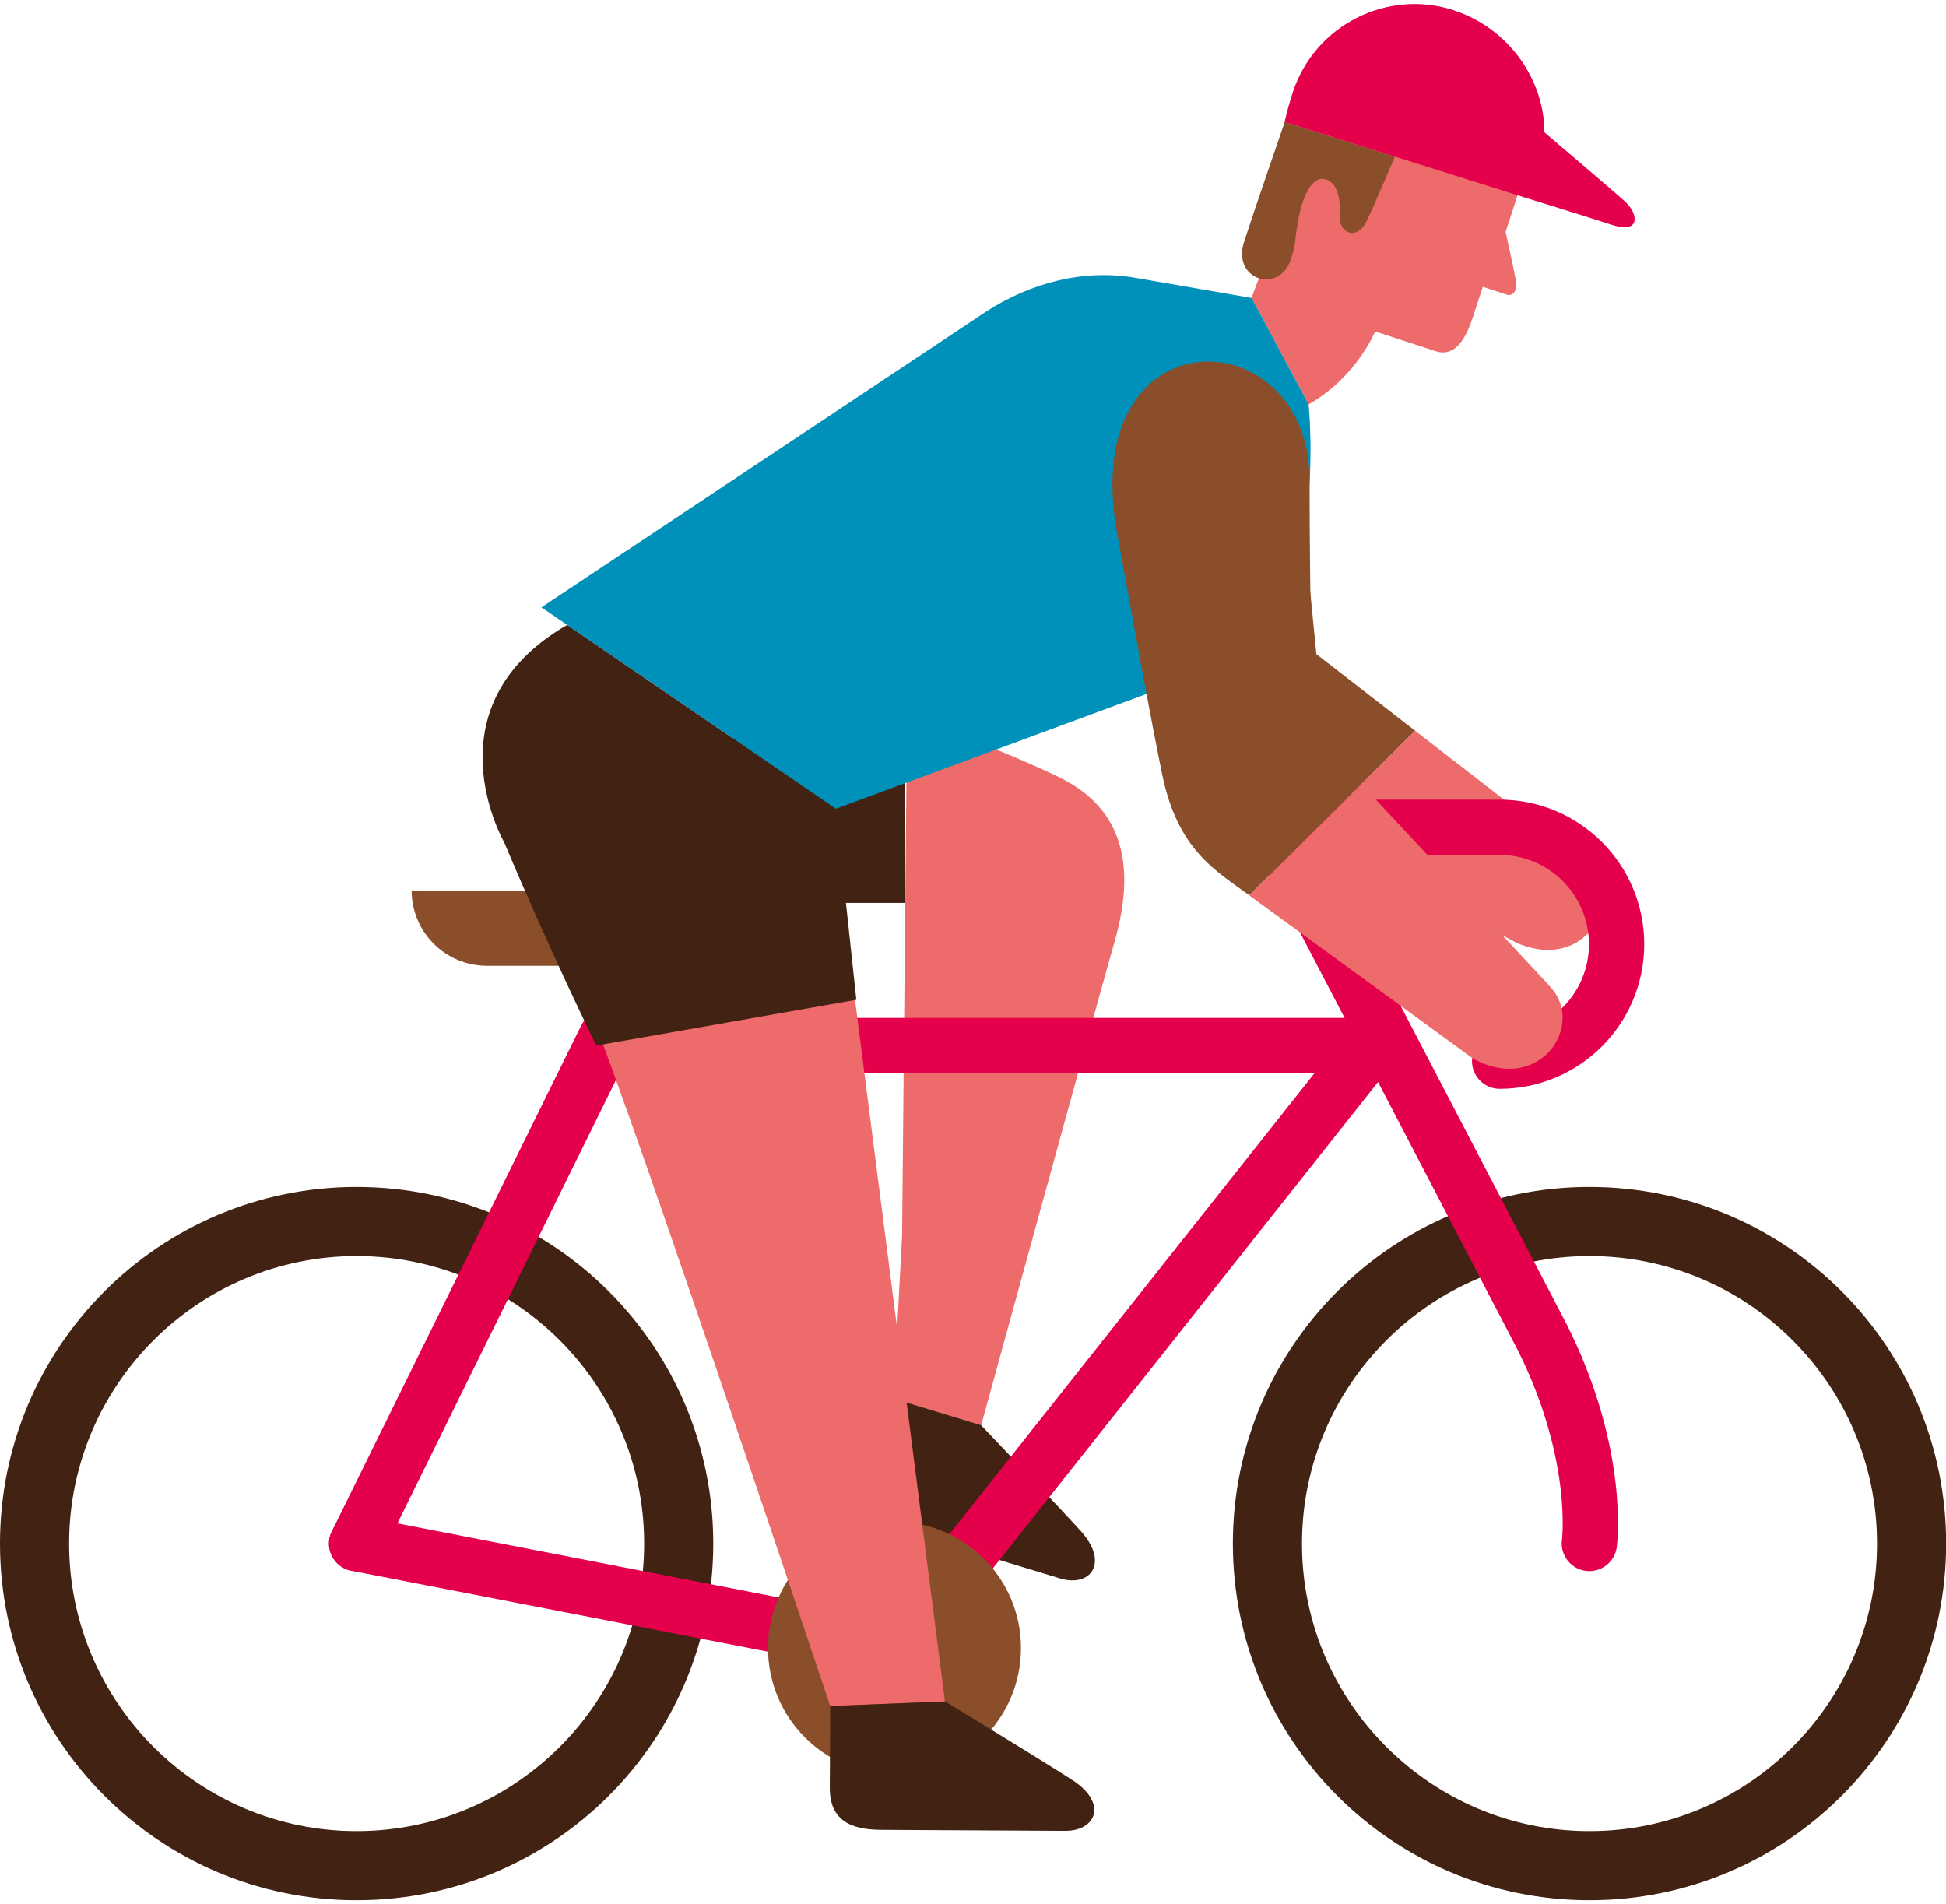
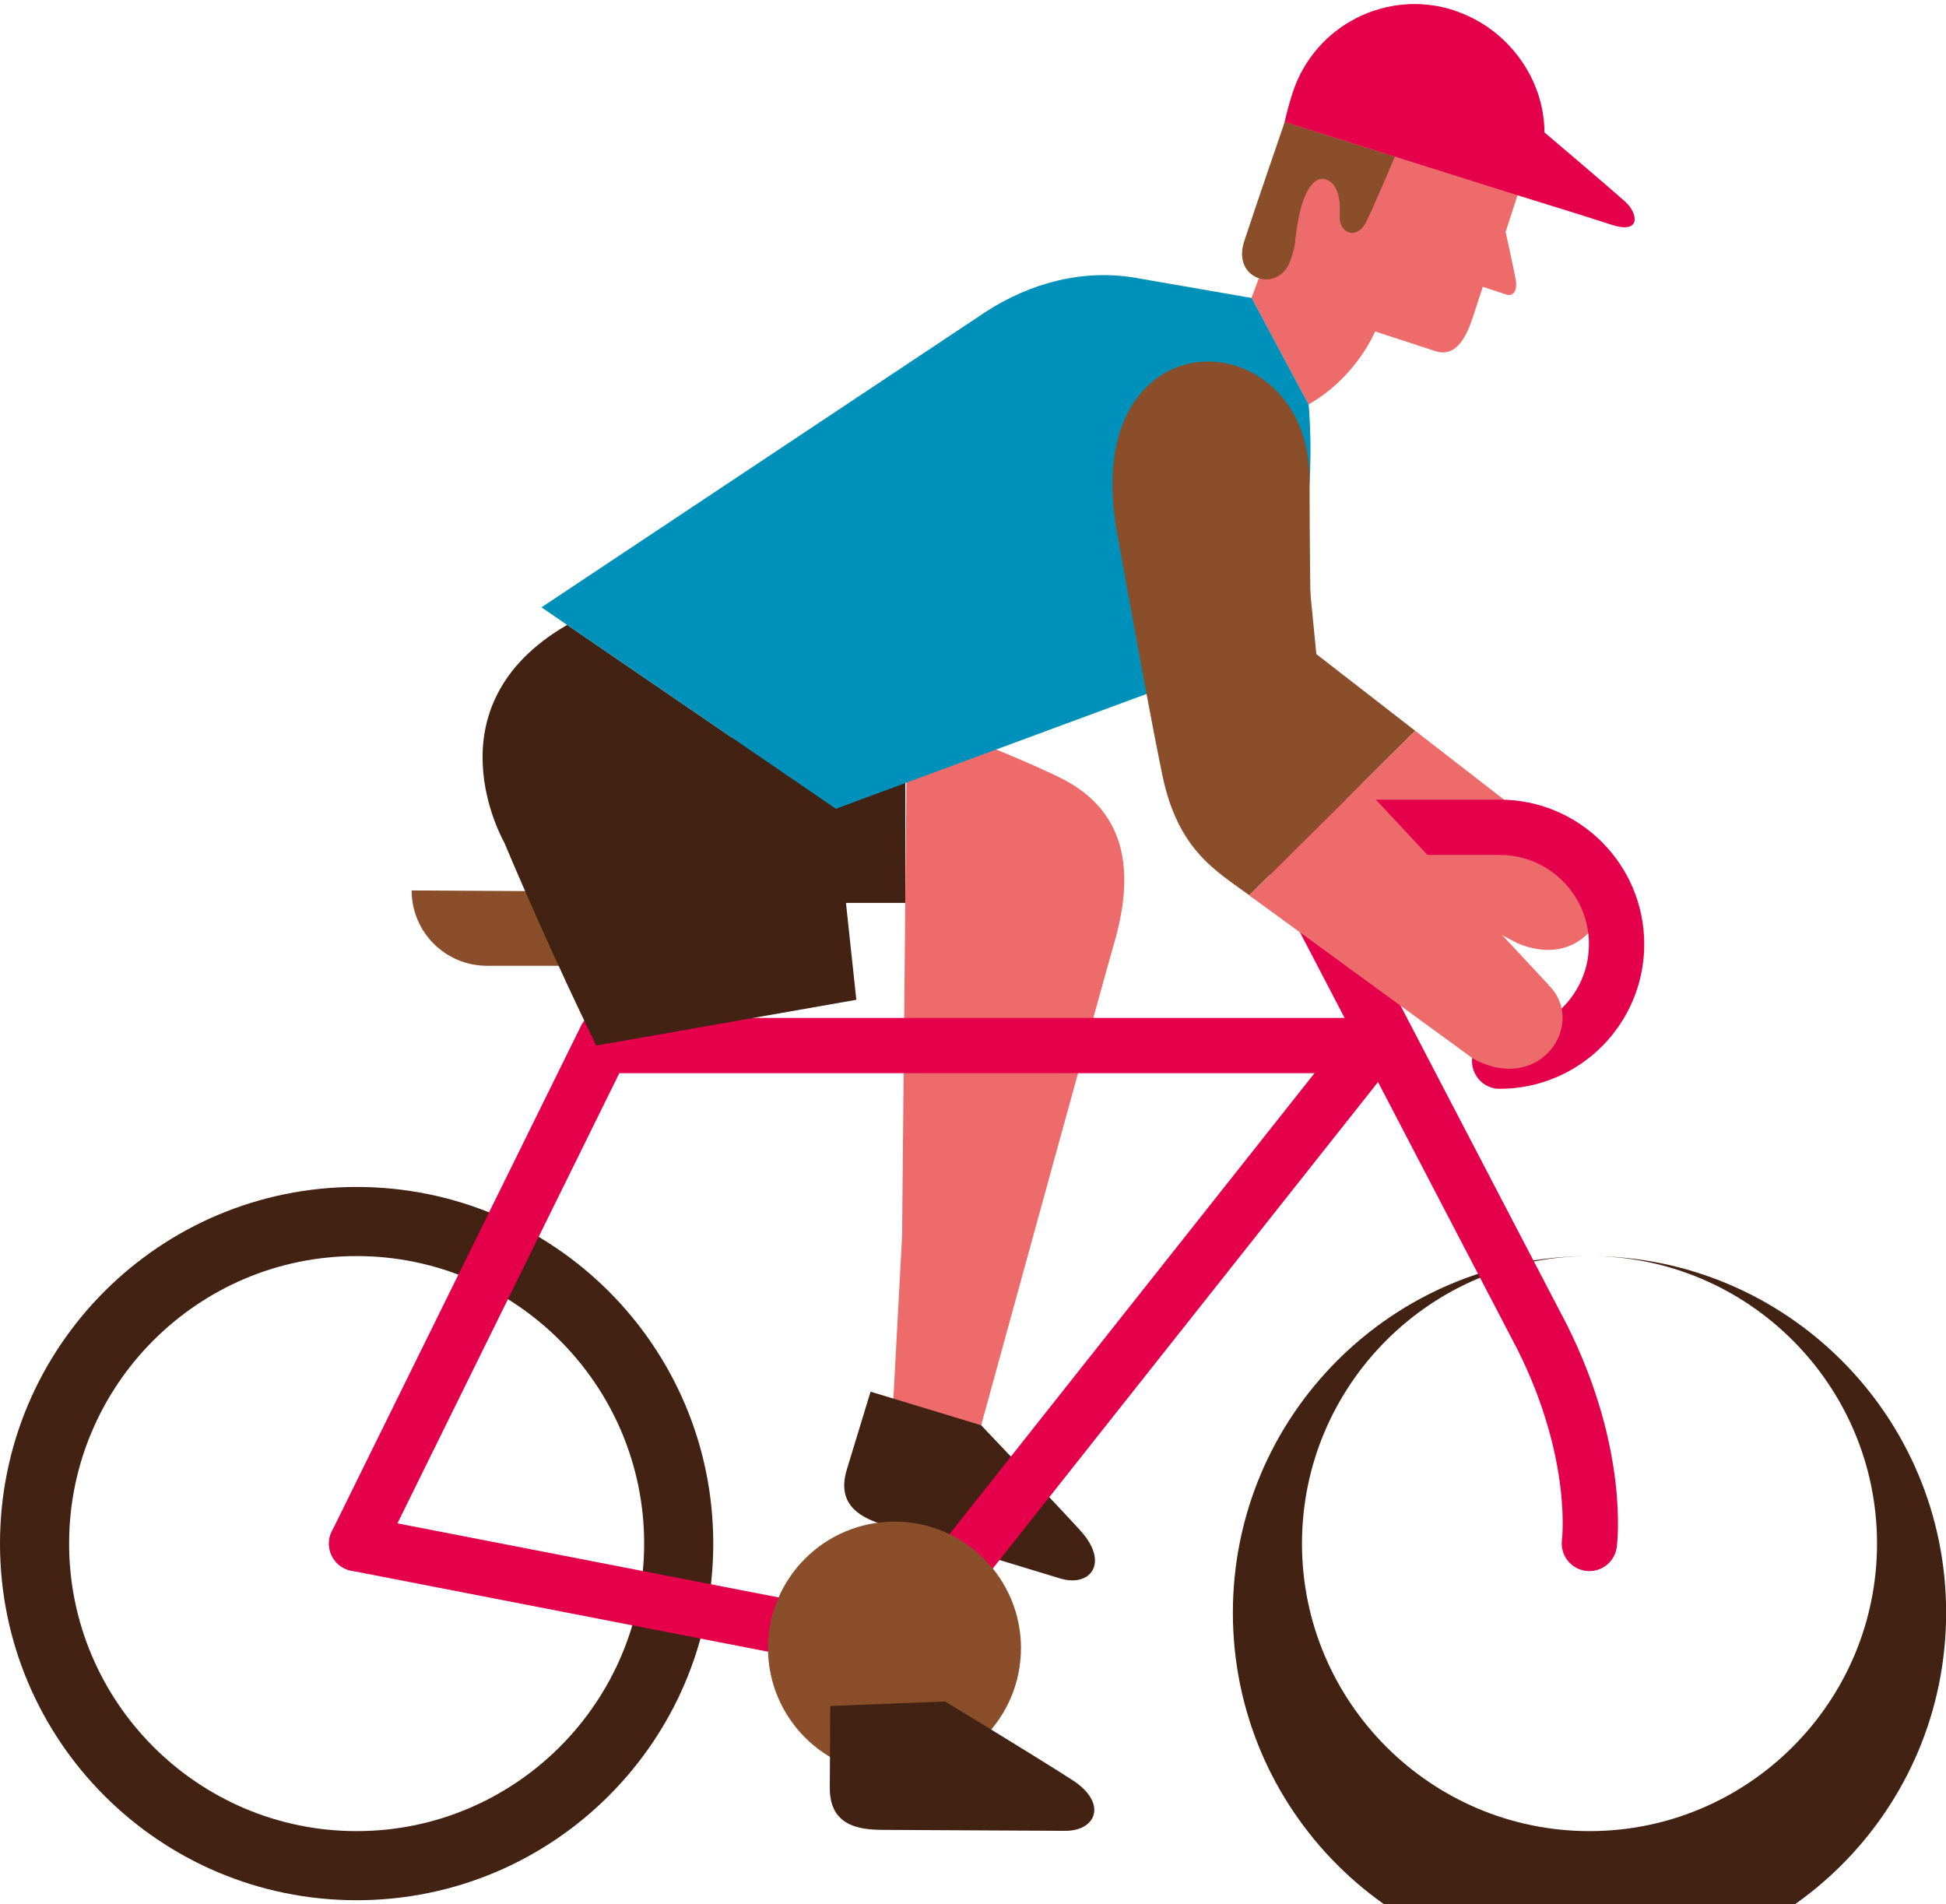
<svg xmlns="http://www.w3.org/2000/svg" id="Layer_4657738937aabf" data-name="Layer 4" viewBox="0 0 140.78 137.15" aria-hidden="true" width="140px" height="137px">
  <defs>
    <linearGradient class="cerosgradient" data-cerosgradient="true" id="CerosGradient_ida72c5e11c" gradientUnits="userSpaceOnUse" x1="50%" y1="100%" x2="50%" y2="0%">
      <stop offset="0%" stop-color="#d1d1d1" />
      <stop offset="100%" stop-color="#d1d1d1" />
    </linearGradient>
    <linearGradient />
    <style>
      .cls-1-657738937aabf{
        fill: none;
        stroke: #e5004b;
        stroke-width: 4px;
      }

      .cls-1-657738937aabf, .cls-2-657738937aabf{
        stroke-linecap: round;
        stroke-linejoin: round;
      }

      .cls-2-657738937aabf{
        fill: #fff;
        stroke: #1d1d1b;
        stroke-width: 3px;
      }

      .cls-3-657738937aabf{
        fill: #8a4e2b;
      }

      .cls-3-657738937aabf, .cls-4-657738937aabf, .cls-5-657738937aabf, .cls-6-657738937aabf, .cls-7-657738937aabf{
        stroke-width: 0px;
      }

      .cls-4-657738937aabf{
        fill: #422212;
      }

      .cls-5-657738937aabf{
        fill: #e5004b;
      }

      .cls-6-657738937aabf{
        fill: #ed6b6a;
      }

      .cls-7-657738937aabf{
        fill: #0091ba;
      }
    </style>
  </defs>
  <g id="Biker657738937aabf">
    <path class="cls-3-657738937aabf" d="M95.23,47.02l-1.64-16.7c-2.75,1.51-10.58,4.34-13.25,5.81l8.08,20.54,6.41,3.38,7.55-7.49-7.14-5.54Z" />
    <path class="cls-6-657738937aabf" d="M114.66,62.08l-12.28-9.52-7.55,7.49,14.91,7.86c5.11,2.19,7.98-3.37,4.92-5.82Z" />
    <rect class="cls-4-657738937aabf" x="52.94" y="49.69" width="12.55" height="15.32" />
    <path class="cls-6-657738937aabf" d="M76.64,55.93c-3.89-1.9-11.02-4.55-11.02-4.55l-.36,37.72c-.29,5.43-.68,12.73-.68,12.73l5.89,2.83s9.27-33.77,10.11-36.66c1.38-4.72,1.29-9.52-3.94-12.07Z" />
    <path class="cls-4-657738937aabf" d="M70.98,102.8c-.05-.05,6.09,6.39,7.25,7.7,2.03,2.3.62,4.04-1.54,3.38-2.16-.66-11.04-3.35-12.64-3.84-1.6-.49-3.6-1.35-2.79-4.03l1.72-5.64,8,2.43Z" />
    <path class="cls-4-657738937aabf" d="M25.8,90.56c11.47,0,20.8,9.33,20.8,20.8s-9.33,20.8-20.8,20.8-20.8-9.33-20.8-20.8,9.33-20.8,20.8-20.8M25.8,85.56c-14.25,0-25.8,11.55-25.8,25.8s11.55,25.8,25.8,25.8,25.8-11.55,25.8-25.8-11.55-25.8-25.8-25.8h0Z" />
-     <path class="cls-4-657738937aabf" d="M114.99,90.56c11.47,0,20.8,9.33,20.8,20.8s-9.33,20.8-20.8,20.8-20.8-9.33-20.8-20.8,9.33-20.8,20.8-20.8M114.99,85.56c-14.25,0-25.8,11.55-25.8,25.8s11.55,25.8,25.8,25.8,25.8-11.55,25.8-25.8-11.55-25.8-25.8-25.8h0Z" />
+     <path class="cls-4-657738937aabf" d="M114.99,90.56c11.47,0,20.8,9.33,20.8,20.8s-9.33,20.8-20.8,20.8-20.8-9.33-20.8-20.8,9.33-20.8,20.8-20.8c-14.25,0-25.8,11.55-25.8,25.8s11.55,25.8,25.8,25.8,25.8-11.55,25.8-25.8-11.55-25.8-25.8-25.8h0Z" />
    <line class="cls-1-657738937aabf" x1="25.8" y1="111.36" x2="43.83" y2="74.78" />
    <line class="cls-1-657738937aabf" x1="43.83" y1="75.33" x2="99.23" y2="75.33" />
-     <line class="cls-2-657738937aabf" x1="42.81" y1="68.89" x2="64.71" y2="118.92" />
    <path class="cls-1-657738937aabf" d="M92.86,60.54l18.72,35.91c4.26,8.52,3.4,14.9,3.4,14.9" />
    <path class="cls-3-657738937aabf" d="M45.25,64.2l-15.47-.09c0,3.01,2.44,5.45,5.45,5.45h10.02v-5.36s0,.03,0,0Z" />
    <line class="cls-1-657738937aabf" x1="99.23" y1="75.33" x2="64.71" y2="118.92" />
    <path class="cls-1-657738937aabf" d="M108.49,76.46c4.67,0,8.46-3.79,8.46-8.46s-3.79-8.46-8.46-8.46h-20.44" />
    <line class="cls-1-657738937aabf" x1="25.8" y1="111.36" x2="64.71" y2="118.92" />
    <circle class="cls-3-657738937aabf" cx="64.71" cy="118.92" r="9.15" />
-     <path class="cls-6-657738937aabf" d="M61.09,65.98l-15.49,2.03-3.3,4.02c1.28,1.77,17.76,51.08,17.76,51.08l8.3-.33-7.28-56.8Z" />
    <path class="cls-4-657738937aabf" d="M41.03,44.9c-10.21,5.91-4.56,15.72-4.56,15.72,3.48,8.26,6.67,14.71,6.67,14.71l18.81-3.31-1.48-13.82h0l-19.44-13.3Z" />
    <path class="cls-4-657738937aabf" d="M68.37,122.78s6.46,3.92,9.2,5.68c2.58,1.66,1.75,3.69-.51,3.68-2.26-.01-11.54-.06-13.21-.07s-3.84-.27-3.82-3.06c.02-2.8.03-5.9.03-5.9l8.3-.33Z" />
    <path class="cls-6-657738937aabf" d="M111.13,12.14c1.59-4.86-1.07-10.09-5.93-11.68-4.86-1.59-10.09,1.07-11.68,5.93-1.4,4.3-1.07,7.39-1.66,11.33l-1.32,3.52,4.12,7.71c3.47-1.96,4.82-5.28,4.82-5.28l4.38,1.43c1.54.5,2.28-1.2,2.71-2.52l.7-2.14,1.7.56c.44.14.85-.17.67-1.14s-.72-3.39-.72-3.39l1.3-3.99" />
    <path class="cls-3-657738937aabf" d="M100.91,11.03s-1.3,3.08-2.02,4.61c-.71,1.53-2.06.91-1.97-.34s-.19-2.46-1.1-2.65c-.91-.19-1.61,1.22-1.93,3.12-.32,1.9-.08,1.35-.51,2.69-.82,2.53-4.3,1.51-3.37-1.31.81-2.48,2.93-8.63,2.93-8.63" />
    <path class="cls-5-657738937aabf" d="M105.2.46c3.89,1.27,6.52,4.93,6.53,8.81,0,0,4.9,4.16,5.84,5.01s1.18,2.38-.99,1.67c-2.18-.71-6.25-1.96-6.25-1.96l-17.39-5.48h0c.18-.75.37-1.48.59-2.13,1.59-4.86,6.82-7.52,11.68-5.93Z" />
    <path class="cls-7-657738937aabf" d="M88.15,47.97l-27.68,10.23-21.3-14.57,32.16-21.39c3.23-2.09,7.06-3.11,10.86-2.44l8.36,1.45,4.12,7.71s1.65,16-6.51,19.02Z" />
    <path class="cls-3-657738937aabf" d="M94.98,52.64s-.24-9.31-.24-18.21c0-11.82-16.85-12.24-13.92,3.87,1.62,8.93,2.47,13.59,3.26,17.43,1.12,5.43,3.82,6.92,6.3,8.73l8.11-8.05-3.52-3.77Z" />
    <path class="cls-6-657738937aabf" d="M112.02,70.93l-13.53-14.51-8.11,8.05h0c2.48,1.81,16.21,11.82,16.21,11.82,4.89,2.64,8.25-2.63,5.42-5.35Z" />
  </g>
</svg>